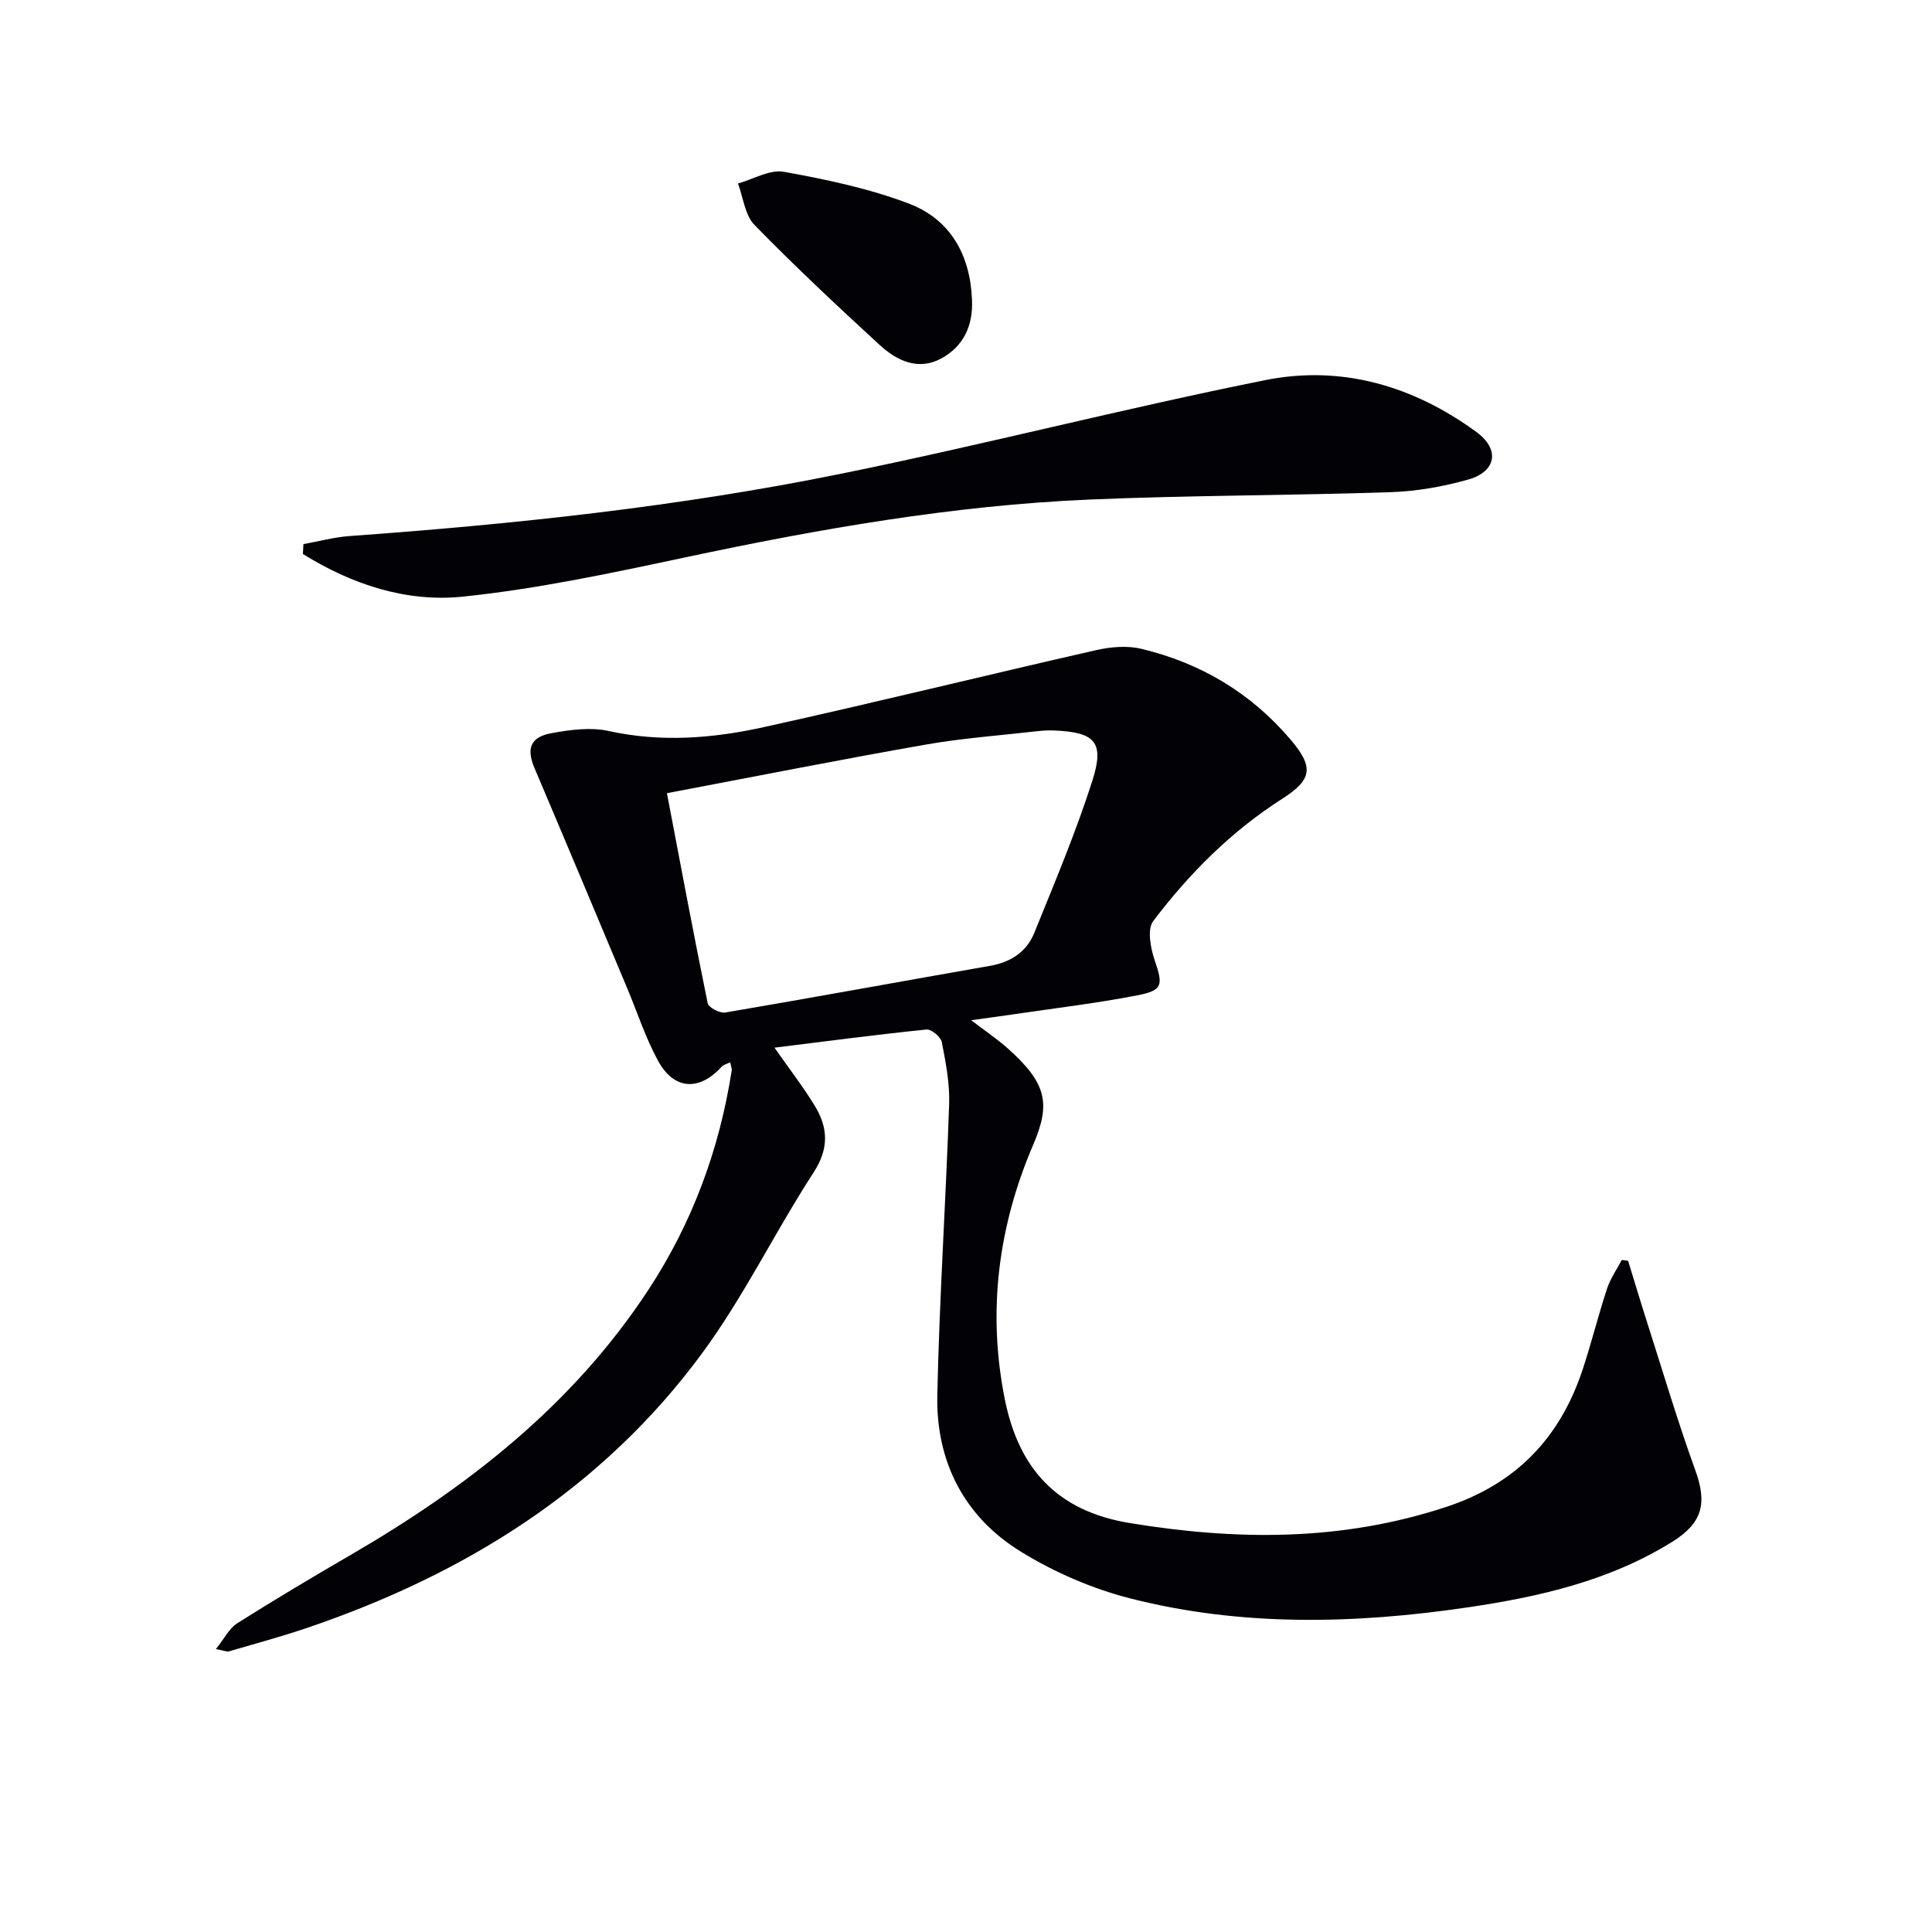
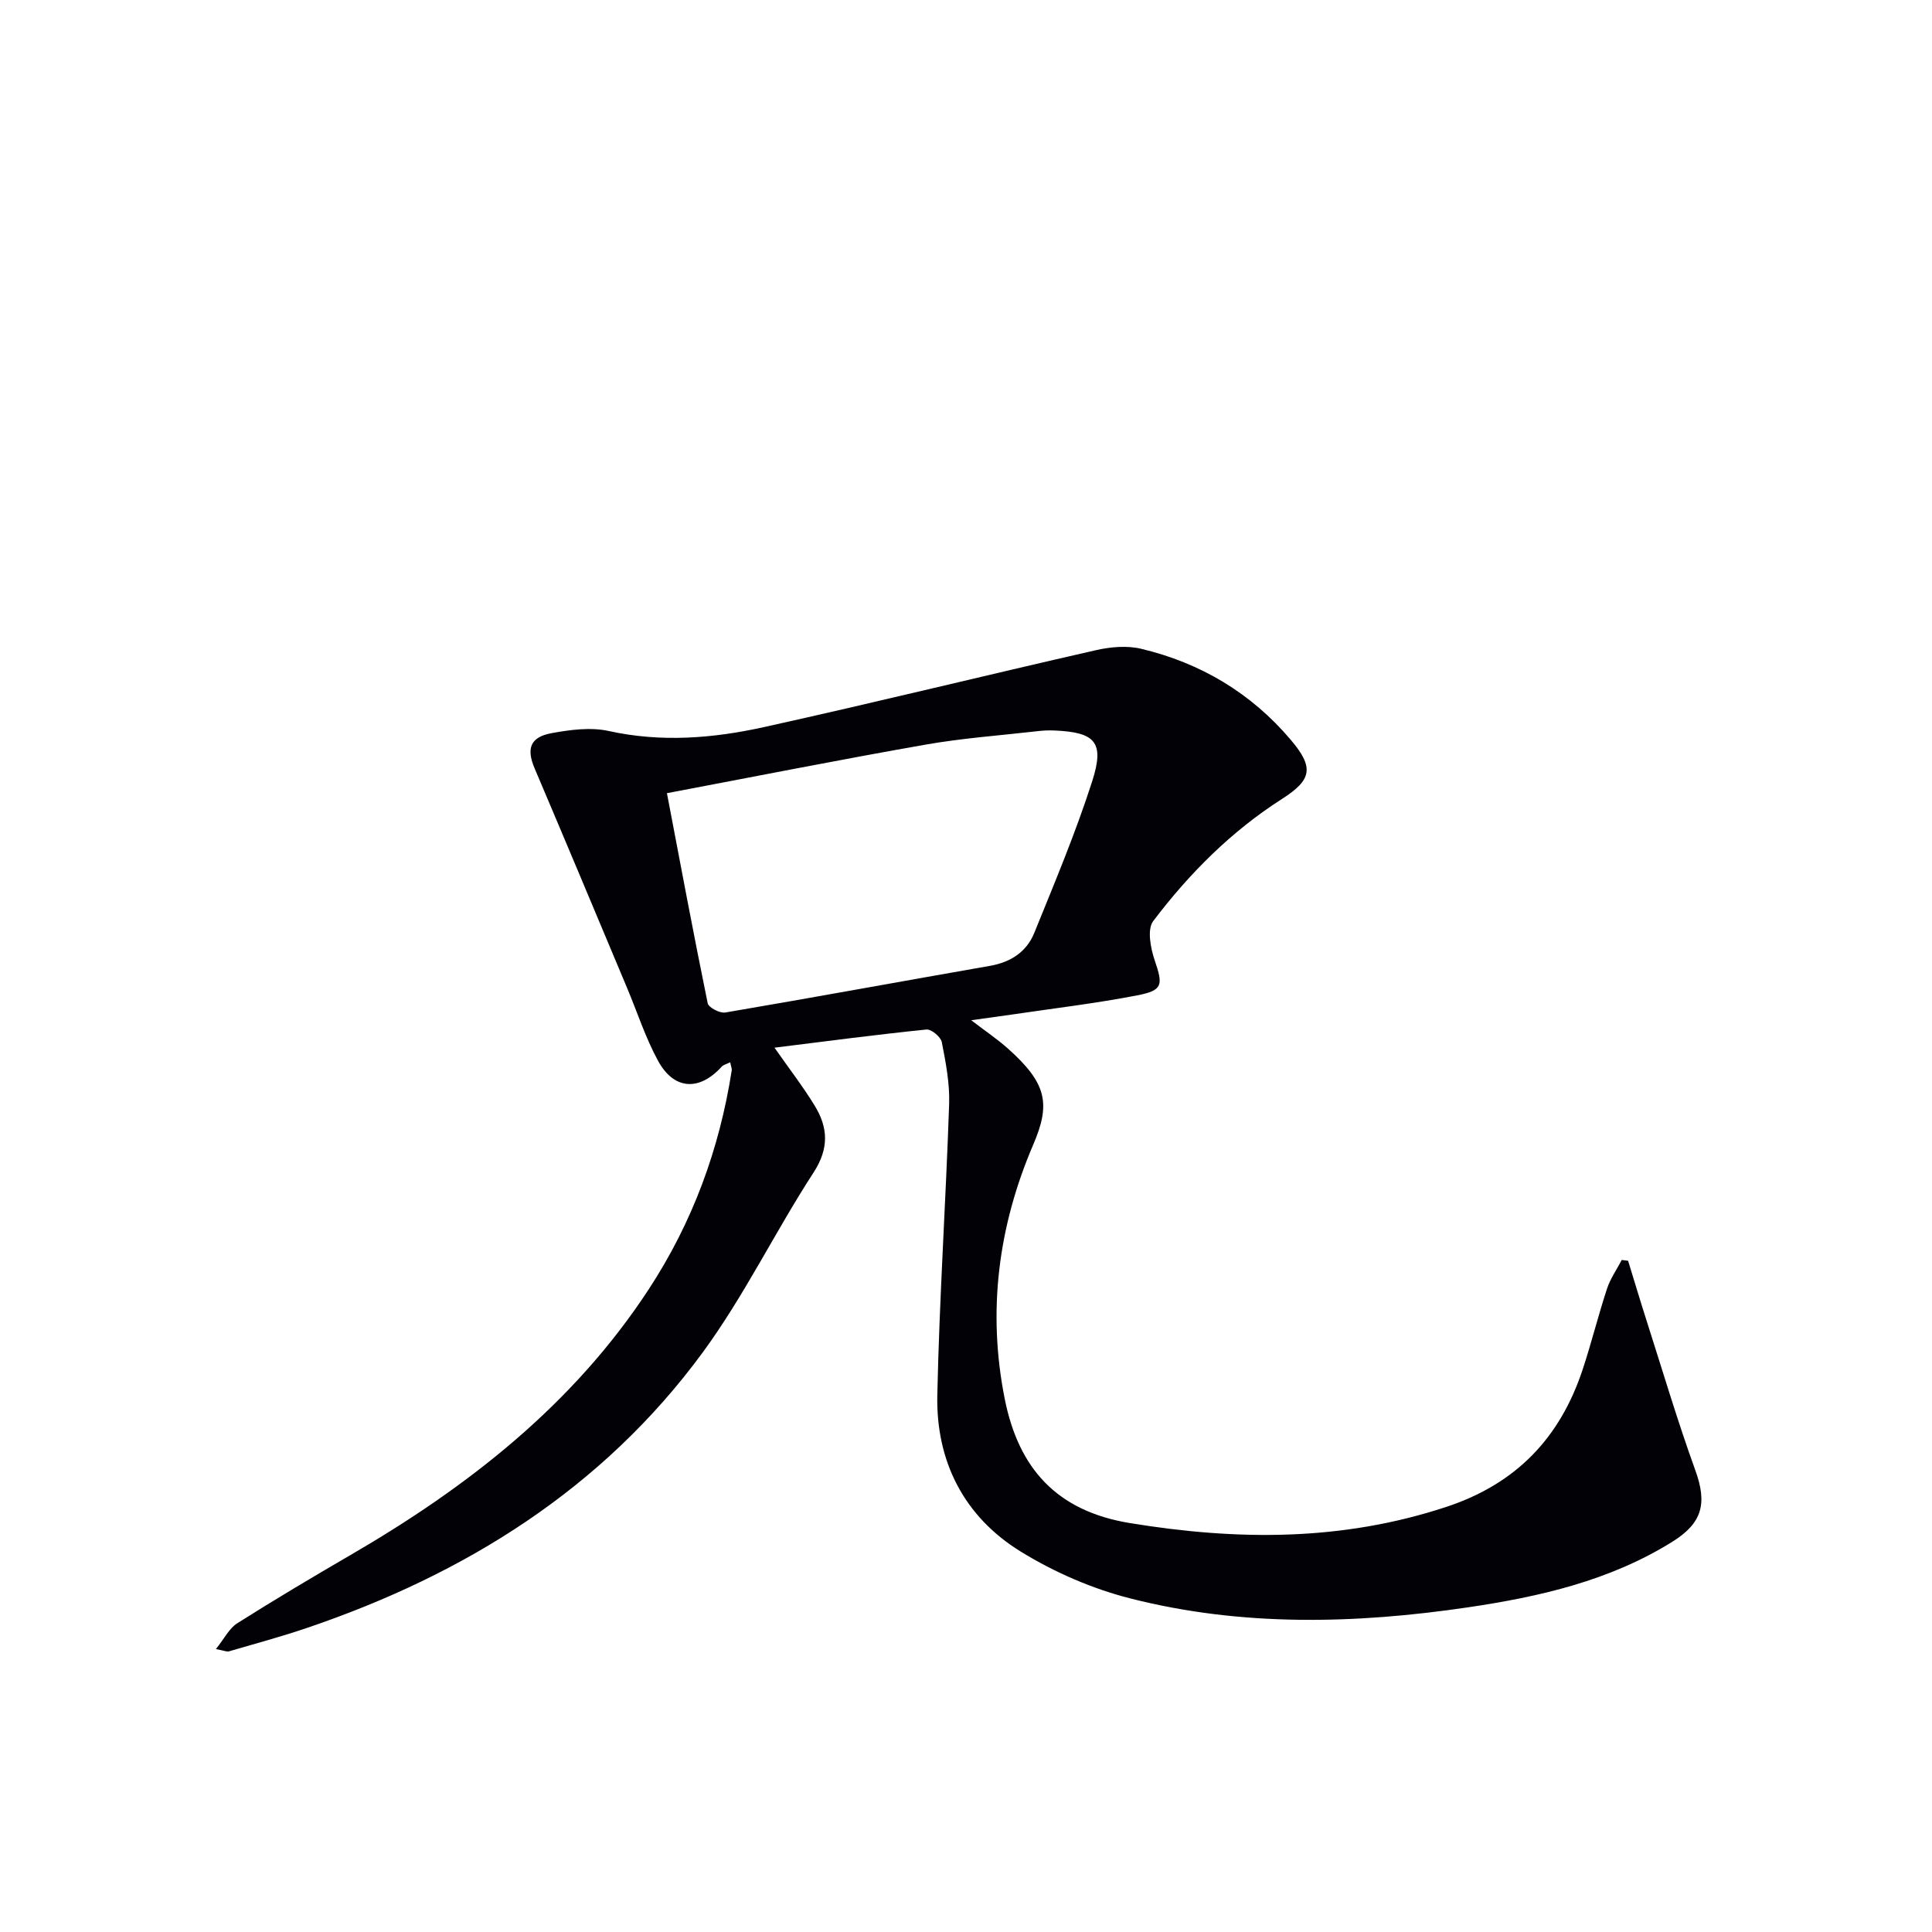
<svg xmlns="http://www.w3.org/2000/svg" enable-background="new 0 0 400 400" viewBox="0 0 400 400">
  <path d="m337.08 261.03c1.3 4.22 2.56 8.45 3.91 12.66 3.28 10.25 6.34 20.58 10 30.69 2.48 6.84 1.52 10.91-4.73 14.81-12.98 8.1-27.56 11.41-42.38 13.6-23.36 3.44-46.8 4.02-69.85-1.85-7.91-2.01-15.76-5.43-22.71-9.71-11.72-7.22-17.55-18.66-17.26-32.37.43-20.11 1.77-40.2 2.45-60.3.14-4.26-.7-8.59-1.52-12.8-.21-1.08-2.17-2.71-3.18-2.61-10.37 1.06-20.71 2.42-31.46 3.76 3.04 4.35 5.88 8.02 8.29 11.95 2.8 4.55 3.06 8.87-.19 13.88-7.96 12.25-14.38 25.58-23 37.32-20.7 28.17-49.12 45.86-81.88 56.98-5.33 1.81-10.78 3.28-16.19 4.86-.4.12-.92-.15-2.68-.48 1.74-2.16 2.74-4.28 4.42-5.34 7.72-4.88 15.57-9.55 23.47-14.14 24.32-14.13 46.07-31.1 61.7-54.97 9.07-13.84 14.65-29 17.2-45.31.07-.43-.16-.92-.31-1.72-.71.35-1.38.49-1.76.9-4.64 5.11-9.89 4.85-13.2-1.25-2.6-4.78-4.29-10.06-6.41-15.1-6.36-15.15-12.7-30.3-19.13-45.42-1.72-4.06-.94-6.47 3.53-7.28 3.87-.71 8.09-1.27 11.84-.44 10.85 2.39 21.56 1.52 32.11-.81 22.97-5.07 45.81-10.71 68.75-15.93 3-.68 6.4-.99 9.34-.29 12.31 2.93 22.79 9.16 31.01 18.88 4.83 5.7 4.37 8.24-1.82 12.2-10.52 6.72-19.22 15.45-26.68 25.3-1.29 1.7-.55 5.6.31 8.13 1.73 5.1 1.74 6.21-3.63 7.25-8.62 1.67-17.37 2.7-26.07 3.99-2.46.36-4.92.69-8.29 1.16 2.94 2.25 5.37 3.88 7.54 5.81 8.24 7.32 8.89 11.58 5.28 20-7.24 16.88-9.5 34.51-5.87 52.64 2.85 14.24 10.65 23.15 25.87 25.65 22.18 3.64 43.86 3.8 65.5-3.33 14.55-4.79 23.61-14.34 28.29-28.51 1.82-5.51 3.21-11.17 5.03-16.69.69-2.09 2.01-3.96 3.05-5.94.42.05.87.11 1.31.17zm-199-96.81c2.85 14.95 5.52 29.25 8.44 43.49.18.89 2.52 2.11 3.64 1.92 18.29-3.11 36.53-6.47 54.8-9.66 4.29-.75 7.58-2.89 9.17-6.81 4.22-10.4 8.59-20.78 12.01-31.45 2.59-8.09.6-10.11-7.85-10.47-1.16-.05-2.33 0-3.48.14-7.74.89-15.54 1.44-23.21 2.79-17.76 3.12-35.45 6.63-53.52 10.05z" fill="#010106" />
-   <path d="m62.82 112.65c3.2-.57 6.37-1.44 9.59-1.67 34.13-2.46 68.15-6.07 101.69-12.89 29.39-5.97 58.46-13.5 87.86-19.39 15.8-3.17 30.69 1.2 43.74 10.76 4.87 3.57 4.12 8.17-1.71 9.82-5.21 1.48-10.7 2.44-16.11 2.62-20.78.7-41.59.64-62.36 1.53-28.27 1.21-56.06 6.1-83.71 11.98-15.23 3.24-30.56 6.52-46.01 8.12-11.73 1.21-23.02-2.57-33.09-8.83.03-.69.07-1.37.11-2.05z" fill="#010106" />
-   <path d="m201.24 62.08c.25 5.34-1.76 9.65-6.37 12.14-4.79 2.59-9.21.45-12.76-2.81-8.81-8.1-17.56-16.29-25.91-24.85-1.98-2.03-2.32-5.67-3.41-8.57 3.18-.88 6.58-2.95 9.51-2.42 8.74 1.58 17.57 3.43 25.84 6.57 8.64 3.27 12.75 10.67 13.1 19.94z" fill="#010106" />
</svg>